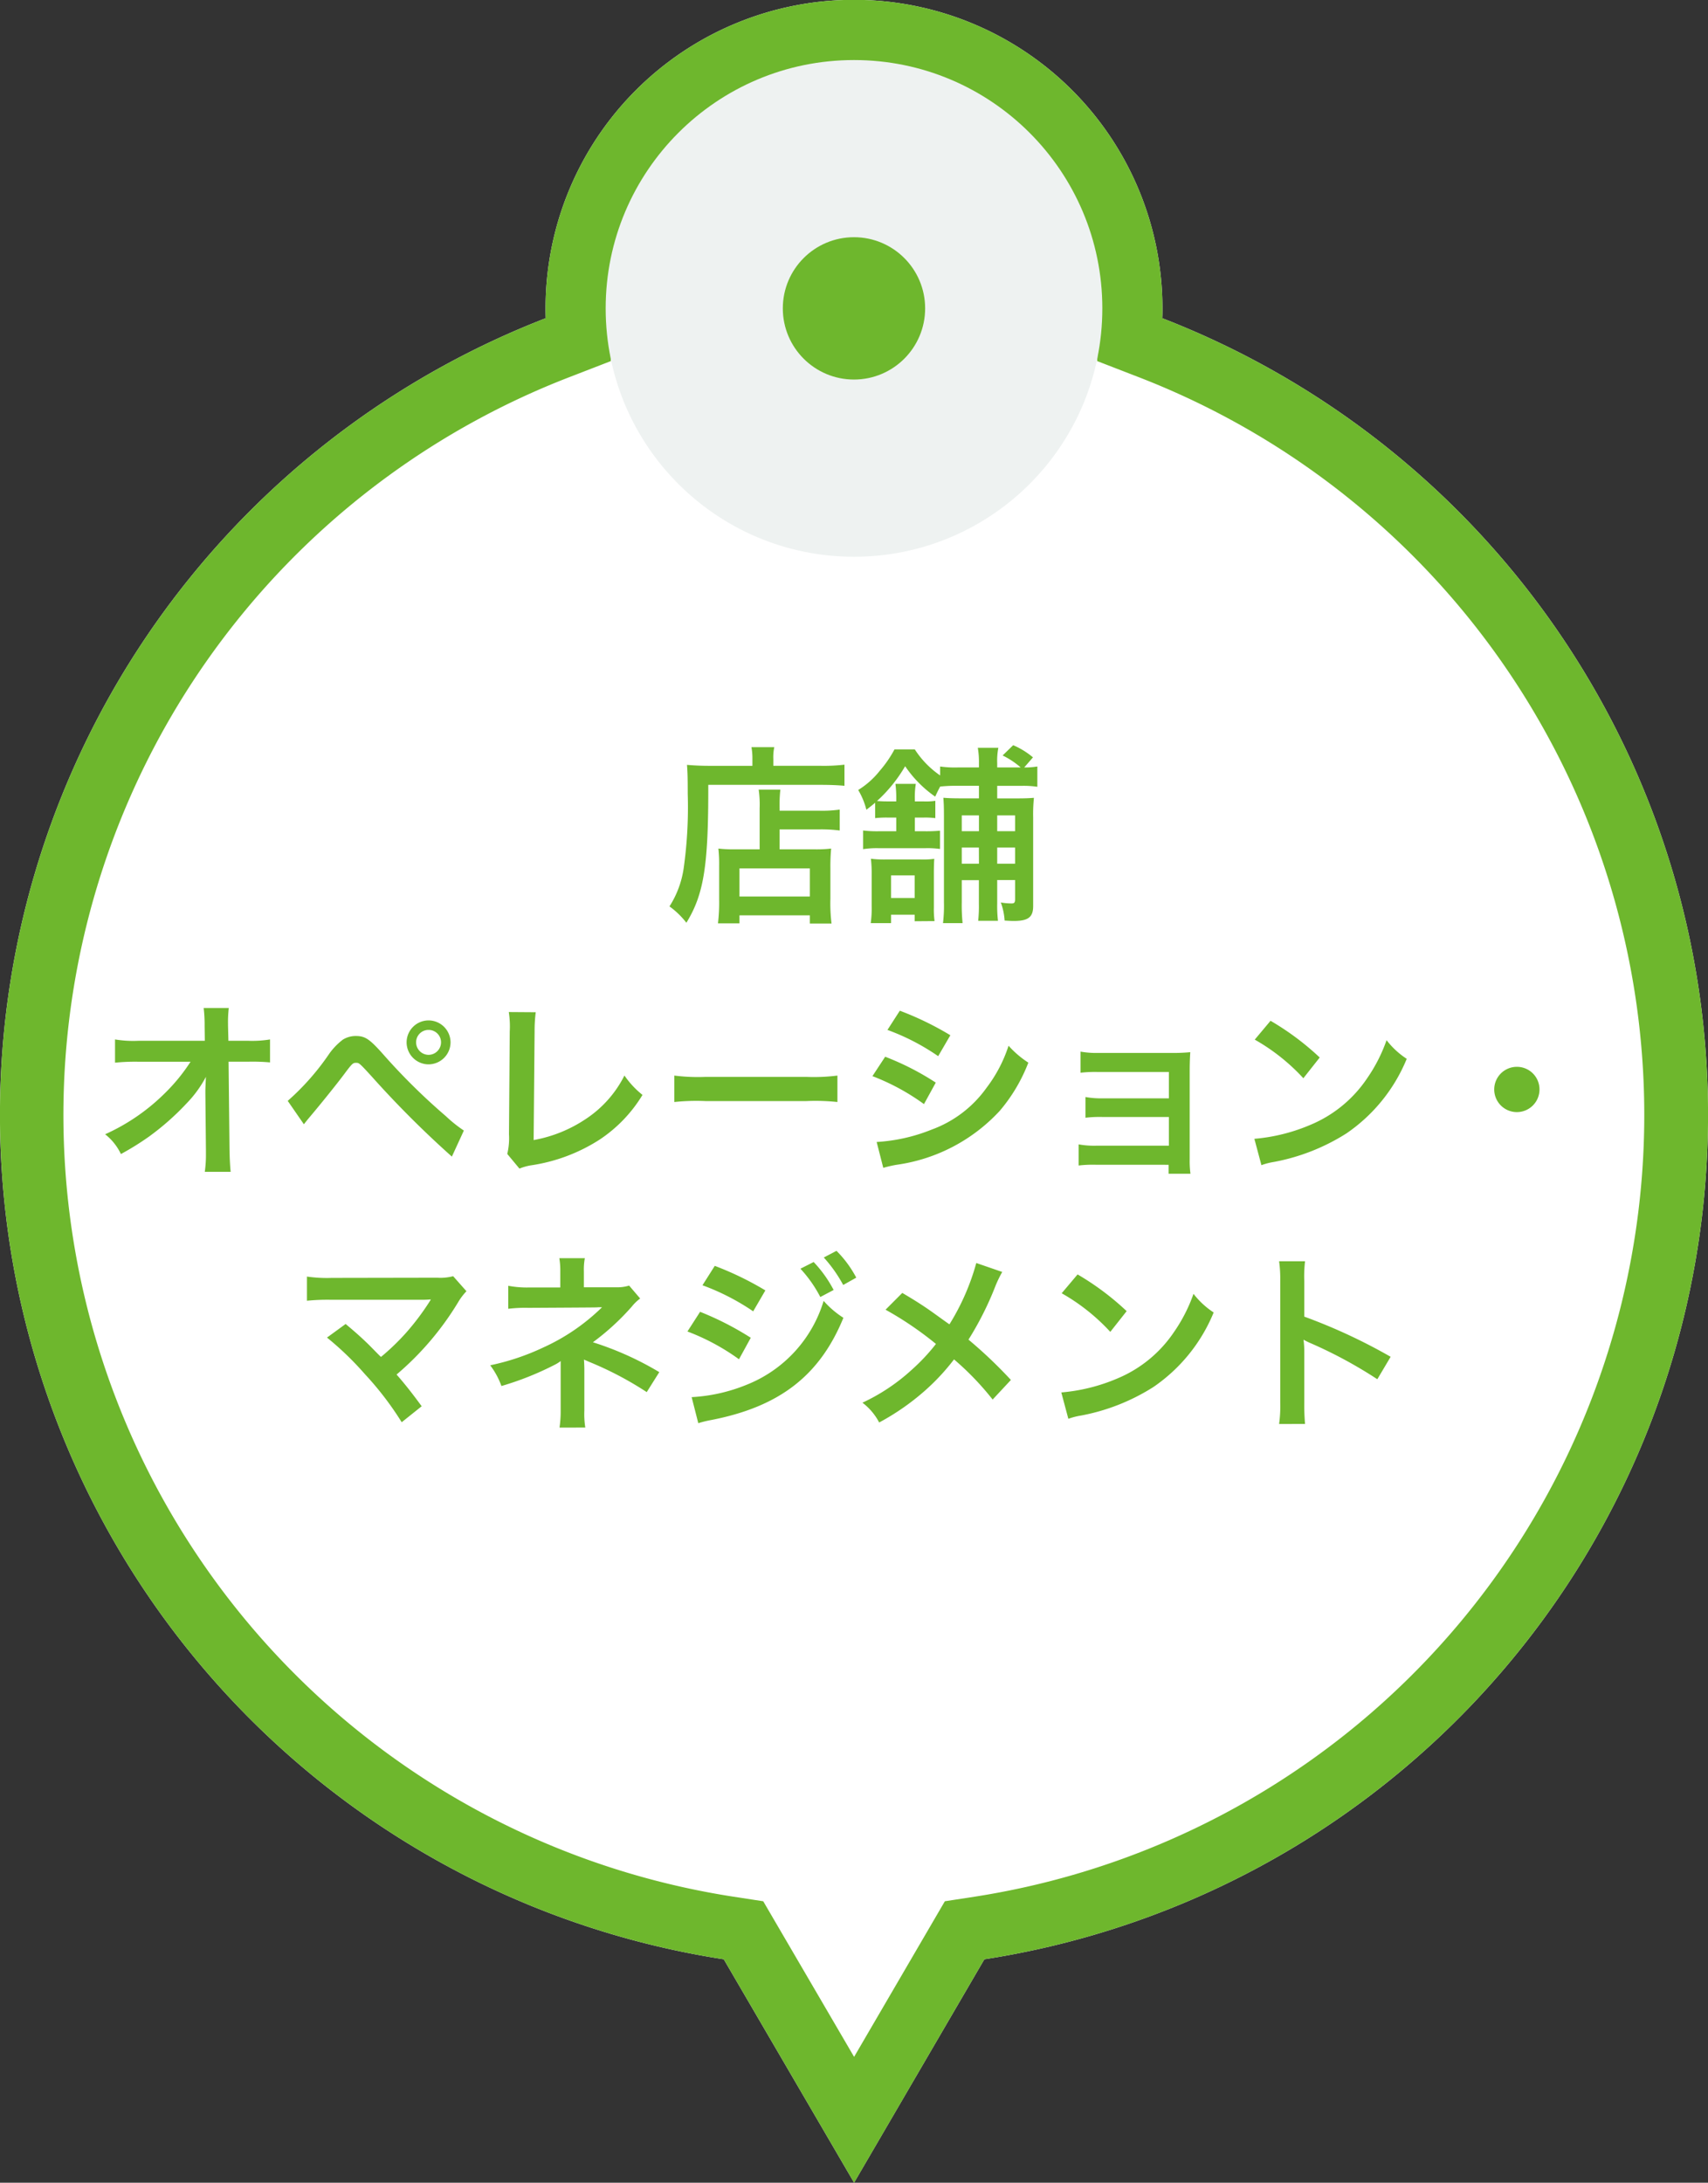
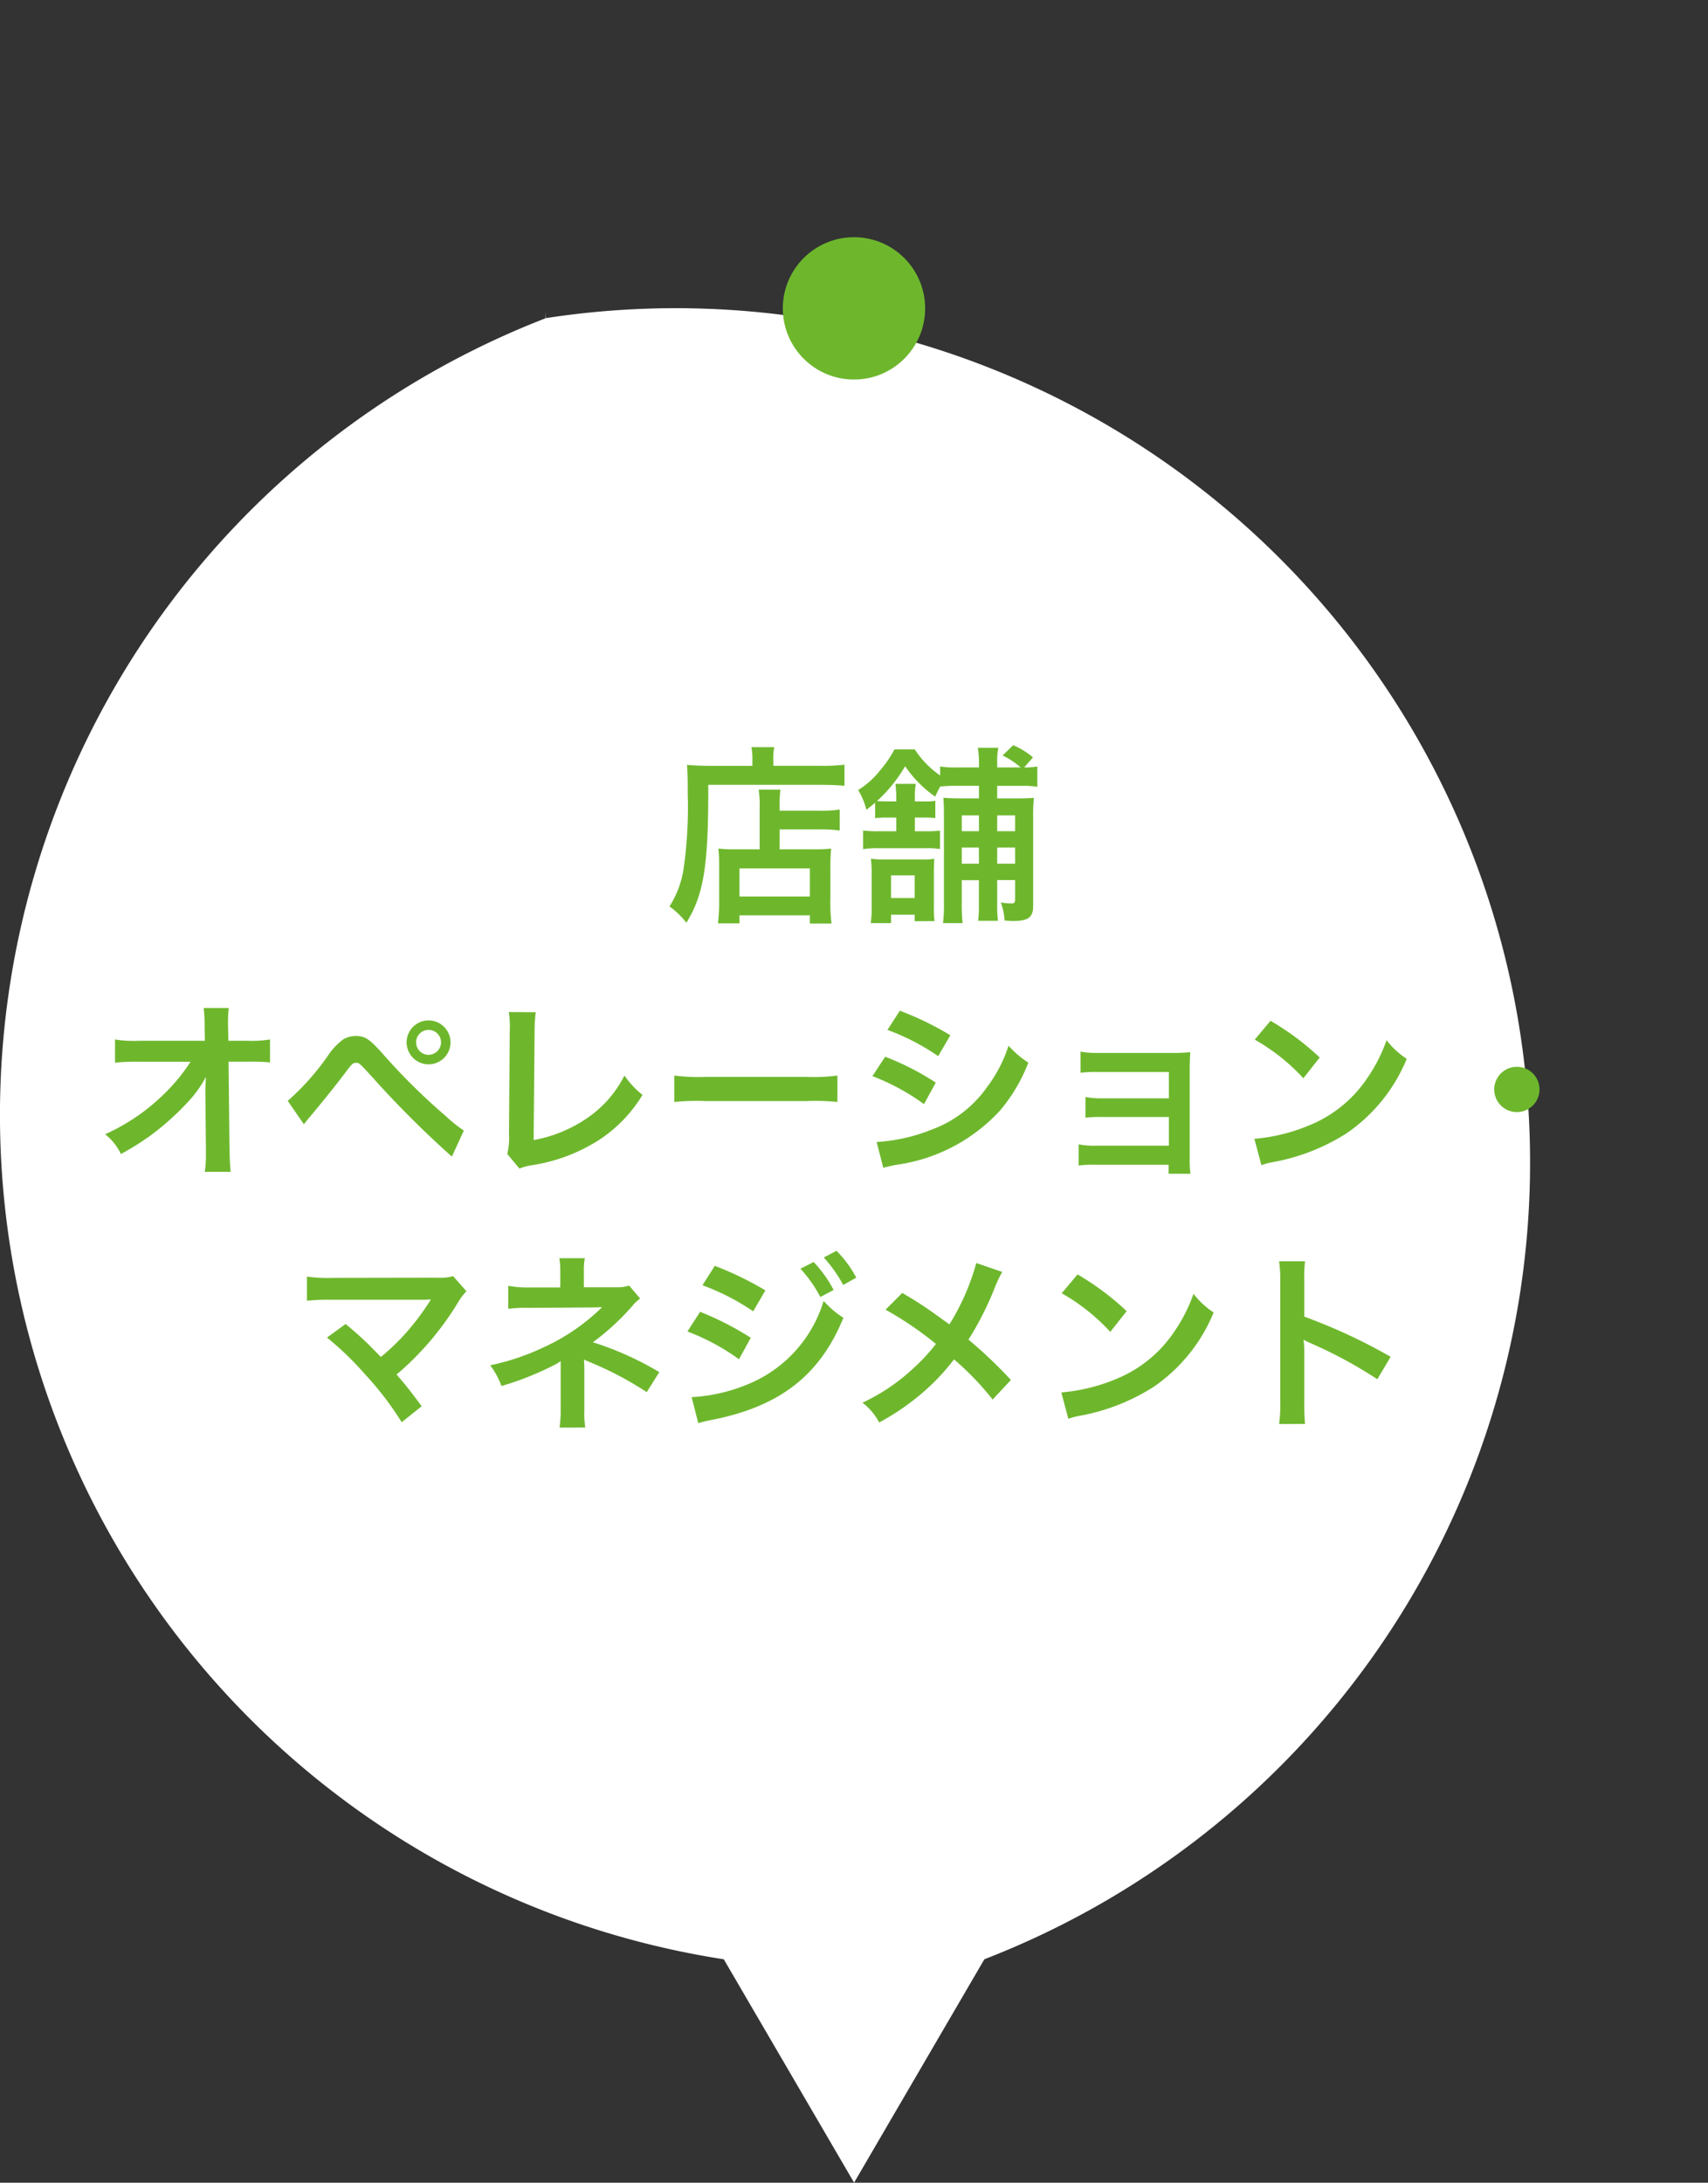
<svg xmlns="http://www.w3.org/2000/svg" width="80.816" height="103.27" viewBox="0 0 80.816 103.27">
  <rect x="0" y="0" width="80.816" height="103.27" fill="#333333" stroke="none" />
  <g transform="translate(-413.592 -4846.367)">
    <g transform="translate(-4.41 -5.635)">
-       <path d="M34.248,92.7a40.423,40.423,0,0,1-8.424-77.643c-.006-.156-.008-.311-.008-.469a14.594,14.594,0,0,1,29.188,0c0,.156,0,.313-.01.469A40.423,40.423,0,0,1,46.578,92.7l-6.164,10.568Z" transform="translate(418 4852)" fill="#fff" />
-       <path d="M40.414,97.318l4.295-7.363,1.415-.217a37.429,37.429,0,0,0,7.787-71.88l-1.995-.772L52,14.948c.005-.137.008-.254.008-.356a11.594,11.594,0,0,0-23.188,0c0,.139,0,.253.006.356l.08,2.138-1.995.772A37.423,37.423,0,0,0,34.7,89.738l1.415.217,4.3,7.363m0,5.954L34.248,92.7a40.423,40.423,0,0,1-8.424-77.643c-.006-.156-.008-.311-.008-.469a14.594,14.594,0,0,1,29.188,0c0,.156,0,.313-.01.469A40.423,40.423,0,0,1,46.578,92.7Z" transform="translate(418 4852)" fill="#6eb72d" />
-       <circle cx="11.75" cy="11.75" r="11.75" transform="translate(446.66 4854.843)" fill="#eef2f1" />
+       <path d="M34.248,92.7a40.423,40.423,0,0,1-8.424-77.643c-.006-.156-.008-.311-.008-.469c0,.156,0,.313-.01.469A40.423,40.423,0,0,1,46.578,92.7l-6.164,10.568Z" transform="translate(418 4852)" fill="#fff" />
      <circle cx="3.367" cy="3.367" r="3.367" transform="translate(455.042 4863.225)" fill="#6eb72d" />
    </g>
    <path d="M-4.464-2.781H-5.616a6.212,6.212,0,0,1-.8-.036,6.608,6.608,0,0,1,.036.792V-.387A8.348,8.348,0,0,1-6.435.72h1.017V.342h3.33V.729h1.026a7.744,7.744,0,0,1-.054-1.17V-1.908a8.876,8.876,0,0,1,.036-.909,5.969,5.969,0,0,1-.792.036H-3.519v-.945h1.926a6.811,6.811,0,0,1,.918.054v-.99a5.842,5.842,0,0,1-.954.054h-1.89v-.108a6.475,6.475,0,0,1,.036-.891H-4.509a5.091,5.091,0,0,1,.045.891Zm-.954.9h3.33V-.549h-3.33Zm.612-4.851H-6.84c-.4,0-.747-.018-1.062-.045.027.315.036.6.036,1.368a20.713,20.713,0,0,1-.189,3.5A4.547,4.547,0,0,1-8.73-.081a3.877,3.877,0,0,1,.8.774C-7.1-.657-6.885-2.016-6.894-5.832h5.328c.441,0,.846.018,1.116.045v-1a8.353,8.353,0,0,1-1.134.054H-3.816v-.324a2.262,2.262,0,0,1,.045-.558h-1.08a2.989,2.989,0,0,1,.045.549ZM2-4.284v.648H1.17a5.5,5.5,0,0,1-.738-.036v.882a4.246,4.246,0,0,1,.738-.045h2.2a4.322,4.322,0,0,1,.7.036v-.864a6.875,6.875,0,0,1-.72.027H2.88v-.648H3.3a3.786,3.786,0,0,1,.549.027v-.819a2.913,2.913,0,0,1-.567.027H2.88v-.072a3.983,3.983,0,0,1,.045-.756H1.962A5.438,5.438,0,0,1,2-5.112v.063H1.575c-.207,0-.342-.009-.486-.018A6.906,6.906,0,0,0,2.421-6.714a5.524,5.524,0,0,0,1.422,1.44c.108-.234.135-.288.234-.477a6.973,6.973,0,0,1,.828-.036H5.913v.594H5.13c-.477,0-.666-.009-.9-.027.018.261.027.423.027.9V-.27a6.909,6.909,0,0,1-.045.981h.927A8.331,8.331,0,0,1,5.1-.279V-1.323h.81V-.216A6.527,6.527,0,0,1,5.877.6h.936a6.239,6.239,0,0,1-.036-.828v-1.1h.846v.9c0,.162-.036.207-.162.207a3.131,3.131,0,0,1-.513-.045,3.029,3.029,0,0,1,.18.855c.306.018.351.018.441.018.675,0,.909-.18.909-.7V-4.3a7.6,7.6,0,0,1,.036-.918c-.225.018-.4.027-.819.027H6.777v-.594H7.929a4.359,4.359,0,0,1,.747.045V-6.7a3.589,3.589,0,0,1-.621.045l.414-.477a3.7,3.7,0,0,0-.936-.576l-.5.486a3.861,3.861,0,0,1,.855.567H6.777v-.2a3.153,3.153,0,0,1,.054-.729H5.859a3.953,3.953,0,0,1,.054.729v.2H4.905A4.959,4.959,0,0,1,4.077-6.7v.423a4.367,4.367,0,0,1-1.2-1.233H1.917a5.448,5.448,0,0,1-.693,1.008A3.927,3.927,0,0,1,.2-5.589a3.522,3.522,0,0,1,.387.936c.207-.162.279-.216.414-.333v.729a4.787,4.787,0,0,1,.585-.027ZM5.913-2.1H5.1v-.765h.81Zm.864,0v-.765h.846V-2.1Zm0-2.286h.846v.747H6.777Zm-.864,0v.747H5.1v-.747Zm-2.1,5A4.129,4.129,0,0,1,3.78-.027v-1.62c0-.315.009-.531.018-.684A3.986,3.986,0,0,1,3.15-2.3H1.5a5.009,5.009,0,0,1-.7-.036A5.794,5.794,0,0,1,.837-1.6V-.081A4.81,4.81,0,0,1,.792.711h.963v-.4H2.871V.621ZM1.755-1.548H2.871V-.477H1.755ZM-30.69,8.76l.027,2.691v.162a5.73,5.73,0,0,1-.054.864h1.224c-.027-.252-.045-.594-.054-1.035l-.045-4.176h.927A9.254,9.254,0,0,1-27.63,7.3V6.213a5.118,5.118,0,0,1-1.062.063H-29.6l-.018-.729V5.493a5.775,5.775,0,0,1,.036-.765h-1.188a6.488,6.488,0,0,1,.045.828l.009.72h-3.114a5.23,5.23,0,0,1-1.134-.063v1.1a9.376,9.376,0,0,1,1.107-.045h2.466A8.562,8.562,0,0,1-32.6,8.751,9.578,9.578,0,0,1-35.433,10.7a2.607,2.607,0,0,1,.747.936,13.037,13.037,0,0,0,1.332-.828,12.391,12.391,0,0,0,1.773-1.566,5.452,5.452,0,0,0,.918-1.26c-.009.144-.027.6-.027.648Zm4.662,1.467c.126-.162.162-.207.306-.378.486-.576,1.242-1.512,1.611-2.007s.405-.522.549-.522.153,0,.729.63a47.454,47.454,0,0,0,3.807,3.807l.567-1.233a6.45,6.45,0,0,1-.855-.684A29.862,29.862,0,0,1-22.23,6.969c-.684-.774-.891-.918-1.341-.918a1.145,1.145,0,0,0-.612.171,3.046,3.046,0,0,0-.675.711A11.784,11.784,0,0,1-26.793,9.12Zm5.895-4.914a1.041,1.041,0,0,0-1.035,1.035,1.043,1.043,0,0,0,1.035,1.044,1.045,1.045,0,0,0,1.044-1.044A1.043,1.043,0,0,0-20.133,5.313Zm0,.45a.586.586,0,0,1,.594.585.593.593,0,0,1-.594.594.592.592,0,0,1-.585-.594A.584.584,0,0,1-20.133,5.763Zm3.8-.846a4.378,4.378,0,0,1,.045.927l-.036,4.86a3.174,3.174,0,0,1-.081.927l.576.693a2.579,2.579,0,0,1,.54-.153,8.2,8.2,0,0,0,3.276-1.233,6.71,6.71,0,0,0,2.007-2.1,4.228,4.228,0,0,1-.855-.918A5.319,5.319,0,0,1-12.7,9.984a6.473,6.473,0,0,1-2.457.99l.045-5.139a6.965,6.965,0,0,1,.054-.909ZM-8.5,9.174a9.88,9.88,0,0,1,1.467-.045H-2.25a9.88,9.88,0,0,1,1.467.045V7.923a8.838,8.838,0,0,1-1.458.063h-4.8A8.838,8.838,0,0,1-8.5,7.923ZM1.584,5.763a10.566,10.566,0,0,1,2.4,1.242l.576-.99A14.432,14.432,0,0,0,2.169,4.854ZM.873,7.95A10.526,10.526,0,0,1,3.312,9.273L3.87,8.256A12.723,12.723,0,0,0,1.476,7.032Zm.513,4.338a5.813,5.813,0,0,1,.63-.144A8.18,8.18,0,0,0,6.9,9.588a7.856,7.856,0,0,0,1.35-2.277,4.647,4.647,0,0,1-.936-.8A6.658,6.658,0,0,1,6.273,8.5a5.5,5.5,0,0,1-2.6,1.98,8.237,8.237,0,0,1-2.6.585Zm13.5-.144v.423h1.035a4.5,4.5,0,0,1-.036-.684V7.761c0-.4.009-.621.027-.945a7.863,7.863,0,0,1-.837.036H11.529a4.1,4.1,0,0,1-.81-.063v1a5.847,5.847,0,0,1,.81-.036H14.9V9H11.763a4.045,4.045,0,0,1-.81-.063v.981a5.682,5.682,0,0,1,.81-.036H14.9v1.359H11.439a4.1,4.1,0,0,1-.81-.063v1a5.682,5.682,0,0,1,.81-.036Zm4.077-5.922a9.449,9.449,0,0,1,2.3,1.827l.774-.981A12.747,12.747,0,0,0,19.71,5.331Zm.315,5.94a3.186,3.186,0,0,1,.594-.153,9.721,9.721,0,0,0,3.429-1.35,7.9,7.9,0,0,0,2.853-3.528,3.881,3.881,0,0,1-.954-.882,7.515,7.515,0,0,1-.918,1.8,6.013,6.013,0,0,1-2.673,2.2,8.576,8.576,0,0,1-2.664.666ZM31.365,7.509A1.071,1.071,0,1,0,32.436,8.58,1.068,1.068,0,0,0,31.365,7.509Zm-56.3,12.81a14.527,14.527,0,0,1,1.8,1.737A14.816,14.816,0,0,1-21.4,24.324l.945-.756c-.468-.639-.81-1.071-1.188-1.5a13.92,13.92,0,0,0,2.907-3.411,2.81,2.81,0,0,1,.4-.531l-.63-.711a2.357,2.357,0,0,1-.747.072l-5,.009a6.564,6.564,0,0,1-1.17-.063v1.143a9.761,9.761,0,0,1,1.152-.045h4.293c.189,0,.324-.009.414-.018a.231.231,0,0,0-.018.045.632.632,0,0,0-.054.081A11.9,11.9,0,0,1-21.2,20.1a11.053,11.053,0,0,1-1.179,1.134c-.063-.054-.063-.054-.558-.558-.369-.36-.639-.6-1.116-1Zm12.222,4.257a4.034,4.034,0,0,1-.045-.8V21.8c0-.081-.009-.333-.018-.441.09.045.108.045.225.1a16.055,16.055,0,0,1,2.745,1.44l.594-.945a14.687,14.687,0,0,0-3.141-1.413,11.609,11.609,0,0,0,1.836-1.683,2.112,2.112,0,0,1,.4-.387l-.522-.612a1.9,1.9,0,0,1-.612.081H-12.78v-.747a2.908,2.908,0,0,1,.045-.63h-1.206a3.715,3.715,0,0,1,.045.648v.738h-1.5a4.623,4.623,0,0,1-.963-.081v1.089a6.639,6.639,0,0,1,.954-.045c3.24-.018,3.24-.018,3.294-.027h.189a9.652,9.652,0,0,1-2.79,1.908,11.2,11.2,0,0,1-2.5.837,3.72,3.72,0,0,1,.531.981A14.251,14.251,0,0,0-14.148,21.6a1.545,1.545,0,0,0,.27-.171v2.349a5.427,5.427,0,0,1-.054.8Zm5.544-6.732a10.9,10.9,0,0,1,2.4,1.233l.576-.99a14.821,14.821,0,0,0-2.394-1.161Zm-.711,2.187a10.446,10.446,0,0,1,2.439,1.314l.558-1.017A14.205,14.205,0,0,0-7.281,19.1Zm5.346-2.97A6.074,6.074,0,0,1-1.593,18.4l.63-.333a5.833,5.833,0,0,0-.945-1.323Zm-4.833,7.308a5.315,5.315,0,0,1,.63-.153c3.222-.63,5.121-2.106,6.237-4.833a4.376,4.376,0,0,1-.936-.8,6.19,6.19,0,0,1-3.645,3.969,8,8,0,0,1-2.6.585ZM.108,17.484a5.2,5.2,0,0,0-.936-1.269l-.6.315a6.631,6.631,0,0,1,.918,1.3Zm5.679-.693a11,11,0,0,1-1.269,2.9c-.072-.045-.072-.045-.747-.531-.441-.315-.828-.567-1.485-.954L1.494,19a16.134,16.134,0,0,1,2.385,1.62A9.167,9.167,0,0,1,2.736,21.84,9.159,9.159,0,0,1,.4,23.4a2.789,2.789,0,0,1,.792.936,11.427,11.427,0,0,0,2.142-1.485,10.321,10.321,0,0,0,1.4-1.5,13.387,13.387,0,0,1,1.827,1.9l.864-.927a21.581,21.581,0,0,0-2.007-1.908A14.987,14.987,0,0,0,6.7,17.862a5.5,5.5,0,0,1,.315-.648Zm4.041,1.431a9.449,9.449,0,0,1,2.3,1.827l.774-.981a12.747,12.747,0,0,0-2.322-1.737Zm.315,5.94a3.186,3.186,0,0,1,.594-.153,9.721,9.721,0,0,0,3.429-1.35,7.9,7.9,0,0,0,2.853-3.528,3.881,3.881,0,0,1-.954-.882,7.515,7.515,0,0,1-.918,1.8,6.013,6.013,0,0,1-2.673,2.2,8.576,8.576,0,0,1-2.664.666Zm11.2.243a9.894,9.894,0,0,1-.036-1V21.03a4.653,4.653,0,0,0-.036-.612,2.908,2.908,0,0,0,.306.153,21.293,21.293,0,0,1,3.186,1.719l.63-1.062a26.441,26.441,0,0,0-4.086-1.9V17.655a6.033,6.033,0,0,1,.036-.945H20.115a5.785,5.785,0,0,1,.054.918V23.4a6.063,6.063,0,0,1-.054,1.008Z" transform="translate(453.999 4889.332)" fill="#6eb72d" />
  </g>
</svg>